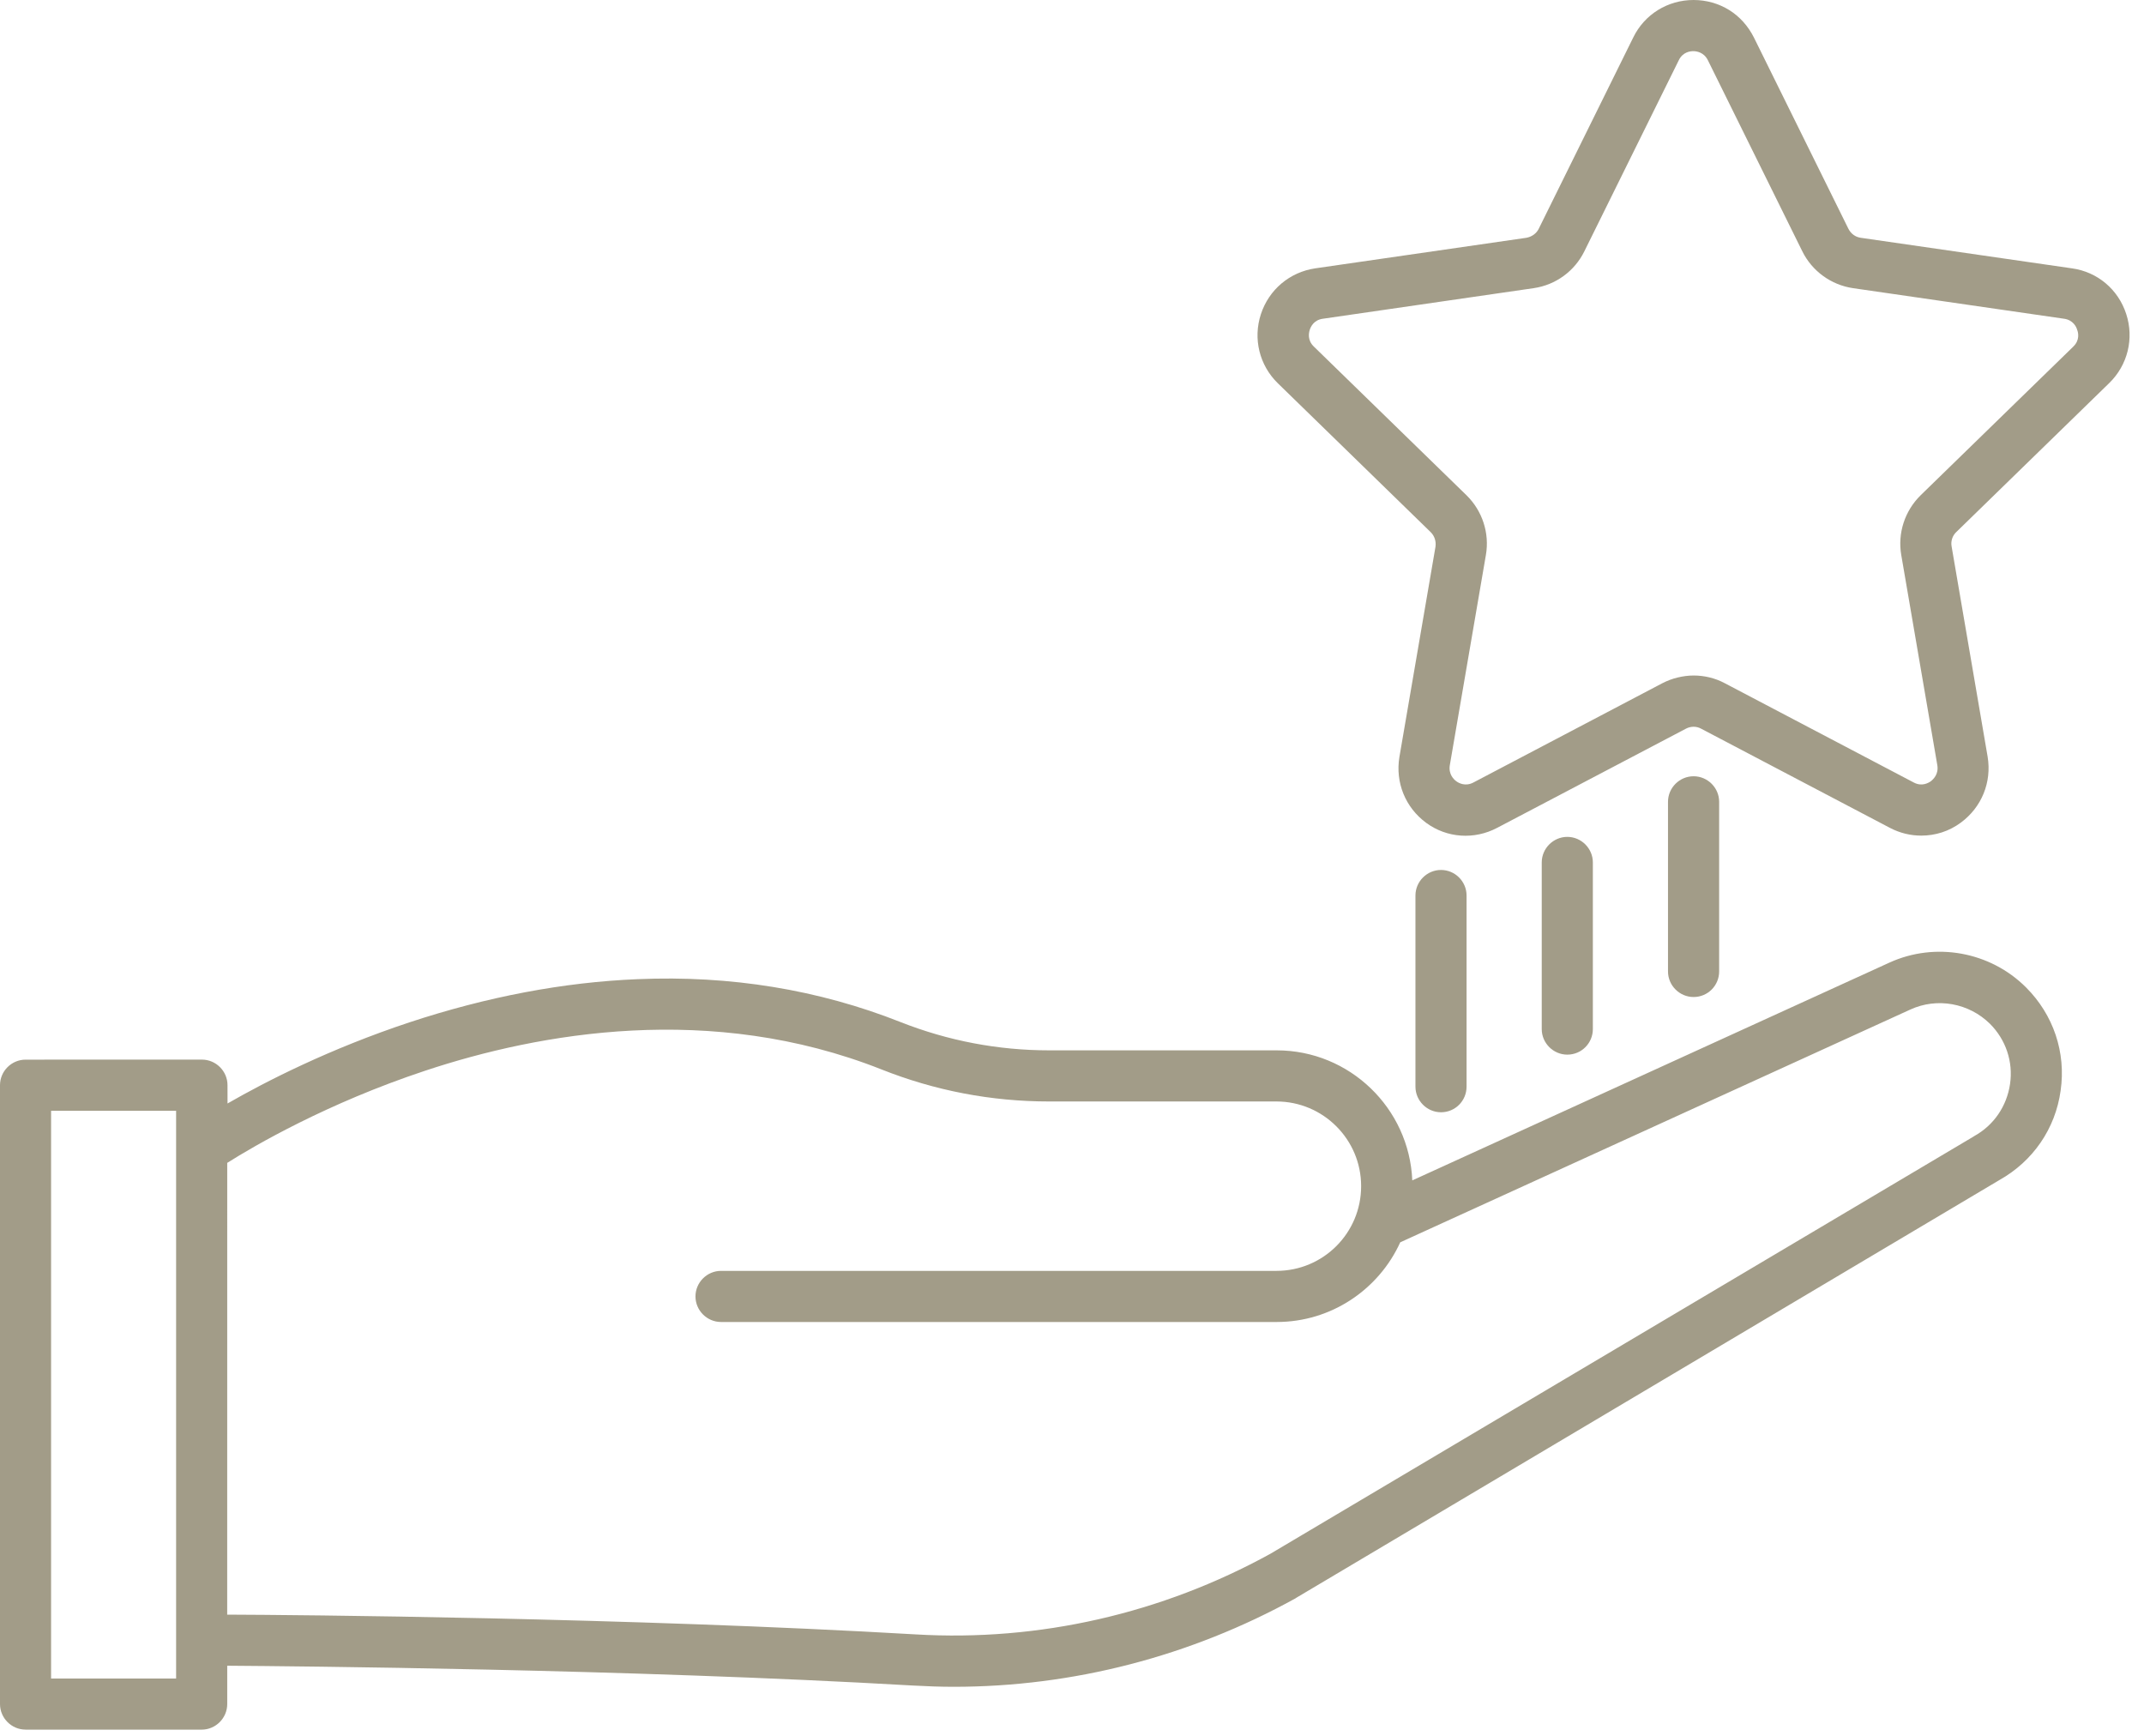
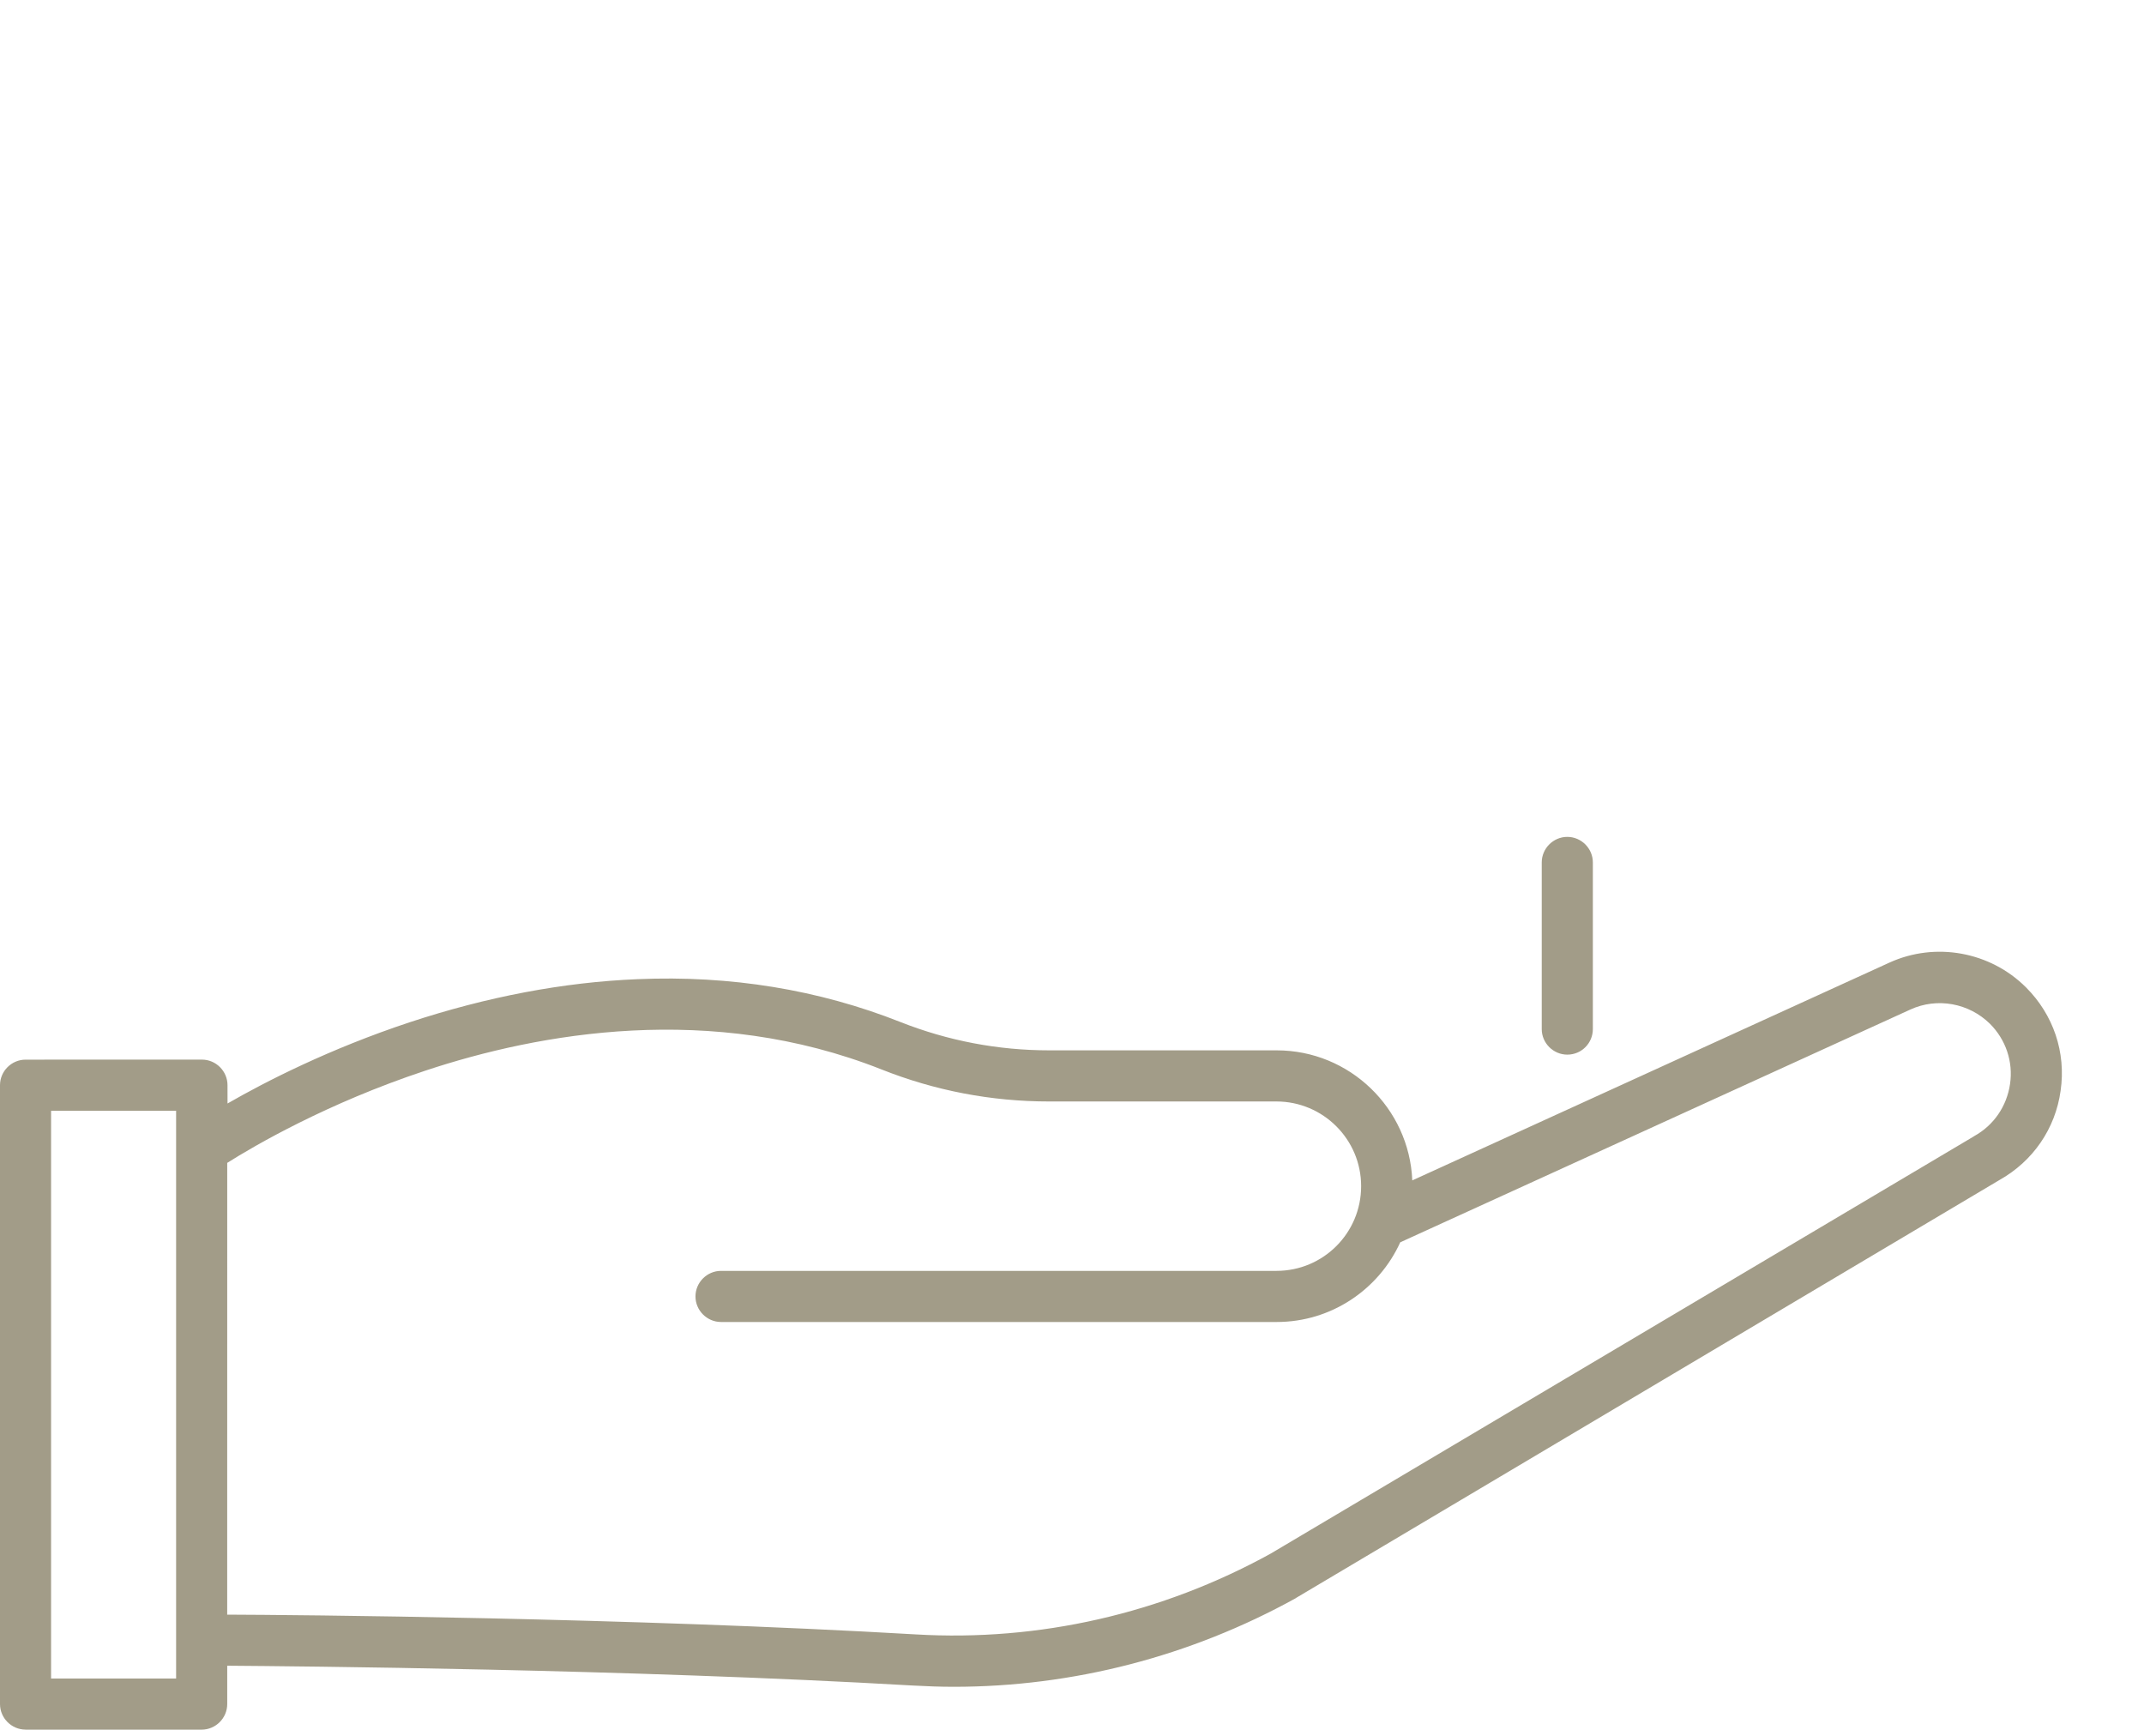
<svg xmlns="http://www.w3.org/2000/svg" width="63" height="51" viewBox="0 0 63 51" fill="none">
-   <path d="M60.881 7.884L54.675 6.986C54.52 6.964 54.388 6.868 54.314 6.721L51.539 1.105C51.369 0.766 51.119 0.486 50.81 0.294C50.501 0.103 50.14 0 49.764 0C49.006 0 48.322 0.42 47.99 1.105L45.215 6.721C45.148 6.861 45.009 6.957 44.854 6.986L38.648 7.884C37.897 7.995 37.286 8.51 37.05 9.232C36.815 9.953 37.006 10.733 37.551 11.263L42.041 15.636C42.152 15.746 42.203 15.901 42.181 16.063L41.121 22.239C40.996 22.991 41.297 23.727 41.908 24.176C42.519 24.625 43.322 24.676 43.992 24.323L49.542 21.408C49.682 21.334 49.851 21.334 49.984 21.408L55.534 24.323C55.829 24.478 56.145 24.551 56.454 24.551C56.867 24.551 57.272 24.426 57.618 24.169C58.229 23.719 58.53 22.983 58.405 22.232L57.347 16.056C57.318 15.901 57.369 15.739 57.487 15.629L61.977 11.256C62.522 10.726 62.713 9.946 62.477 9.224C62.242 8.502 61.632 7.987 60.881 7.884L60.881 7.884ZM60.925 10.181L56.434 14.554C55.97 15.011 55.757 15.666 55.867 16.306L56.927 22.482C56.971 22.747 56.809 22.895 56.736 22.954C56.662 23.005 56.471 23.116 56.236 22.991L50.685 20.075C50.398 19.921 50.081 19.847 49.765 19.847C49.603 19.847 49.449 19.869 49.294 19.906C49.139 19.943 48.985 20.002 48.844 20.075L43.294 22.991C43.058 23.116 42.86 23.005 42.793 22.954C42.72 22.902 42.558 22.748 42.602 22.482L43.662 16.306C43.773 15.665 43.559 15.01 43.095 14.554L38.605 10.181C38.413 9.997 38.458 9.776 38.487 9.688C38.516 9.6 38.605 9.401 38.87 9.365L45.068 8.466C45.716 8.371 46.268 7.966 46.555 7.384L49.331 1.768C49.449 1.525 49.669 1.503 49.758 1.503C49.846 1.503 50.067 1.532 50.184 1.768L52.96 7.384C53.247 7.966 53.806 8.371 54.447 8.466L60.653 9.365C60.918 9.402 61.014 9.607 61.035 9.688C61.072 9.776 61.116 9.997 60.924 10.181L60.925 10.181Z" fill="#A29C88" />
  <path d="M0.75 50.818H5.926C6.338 50.818 6.677 50.479 6.677 50.066V48.94C8.657 48.955 18.397 49.036 26.826 49.522C27.224 49.544 27.628 49.559 28.026 49.559C31.523 49.559 34.975 48.668 38.068 46.96C38.075 46.953 38.082 46.953 38.089 46.945L58.747 34.673C59.734 34.121 60.396 33.164 60.55 32.045C60.713 30.919 60.337 29.815 59.535 29.012C58.482 27.959 56.87 27.665 55.515 28.284L41.499 34.681C41.411 32.56 39.658 30.86 37.516 30.86H30.832C29.33 30.86 27.858 30.58 26.459 30.028C24.059 29.078 21.461 28.651 18.729 28.769C16.565 28.857 14.312 29.285 12.038 30.035C9.682 30.816 7.812 31.773 6.686 32.421L6.685 31.883C6.685 31.471 6.346 31.132 5.934 31.132L0.751 31.133C0.339 31.133 0 31.471 0 31.884V50.067C0.001 50.479 0.339 50.817 0.751 50.817L0.75 50.818ZM6.677 34.166C7.457 33.673 9.607 32.414 12.5 31.456C15.849 30.345 20.892 29.439 25.898 31.419C27.473 32.045 29.13 32.362 30.823 32.362H37.508C38.877 32.362 39.996 33.474 39.996 34.85C39.996 36.227 38.884 37.339 37.508 37.339H21.187C20.775 37.339 20.436 37.678 20.436 38.09C20.436 38.502 20.775 38.841 21.187 38.841H37.516C39.128 38.841 40.519 37.877 41.145 36.5L56.134 29.661C56.921 29.3 57.856 29.47 58.475 30.081C58.938 30.544 59.16 31.192 59.064 31.848C58.968 32.503 58.585 33.062 58.011 33.379C58.003 33.386 57.996 33.386 57.989 33.394L37.331 45.65C34.136 47.409 30.529 48.233 26.914 48.02C18.448 47.527 8.657 47.446 6.676 47.439L6.677 34.166ZM1.501 32.635H5.175V49.316H1.501V32.635Z" fill="#A29C88" />
-   <path d="M43.094 31.927V26.311C43.094 25.898 42.756 25.56 42.343 25.56C41.931 25.56 41.592 25.898 41.592 26.311V31.927C41.592 32.34 41.931 32.679 42.343 32.679C42.763 32.679 43.094 32.34 43.094 31.927Z" fill="#A29C88" />
  <path d="M46.805 30.235V25.339C46.805 24.927 46.466 24.588 46.054 24.588C45.642 24.588 45.303 24.927 45.303 25.339V30.235C45.303 30.647 45.642 30.986 46.054 30.986C46.474 30.986 46.805 30.647 46.805 30.235Z" fill="#A29C88" />
-   <path d="M50.516 28.542V23.558C50.516 23.145 50.177 22.807 49.765 22.807C49.352 22.807 49.013 23.145 49.013 23.558V28.542C49.013 28.954 49.352 29.293 49.765 29.293C50.185 29.293 50.516 28.954 50.516 28.542Z" fill="#A29C88" />
</svg>